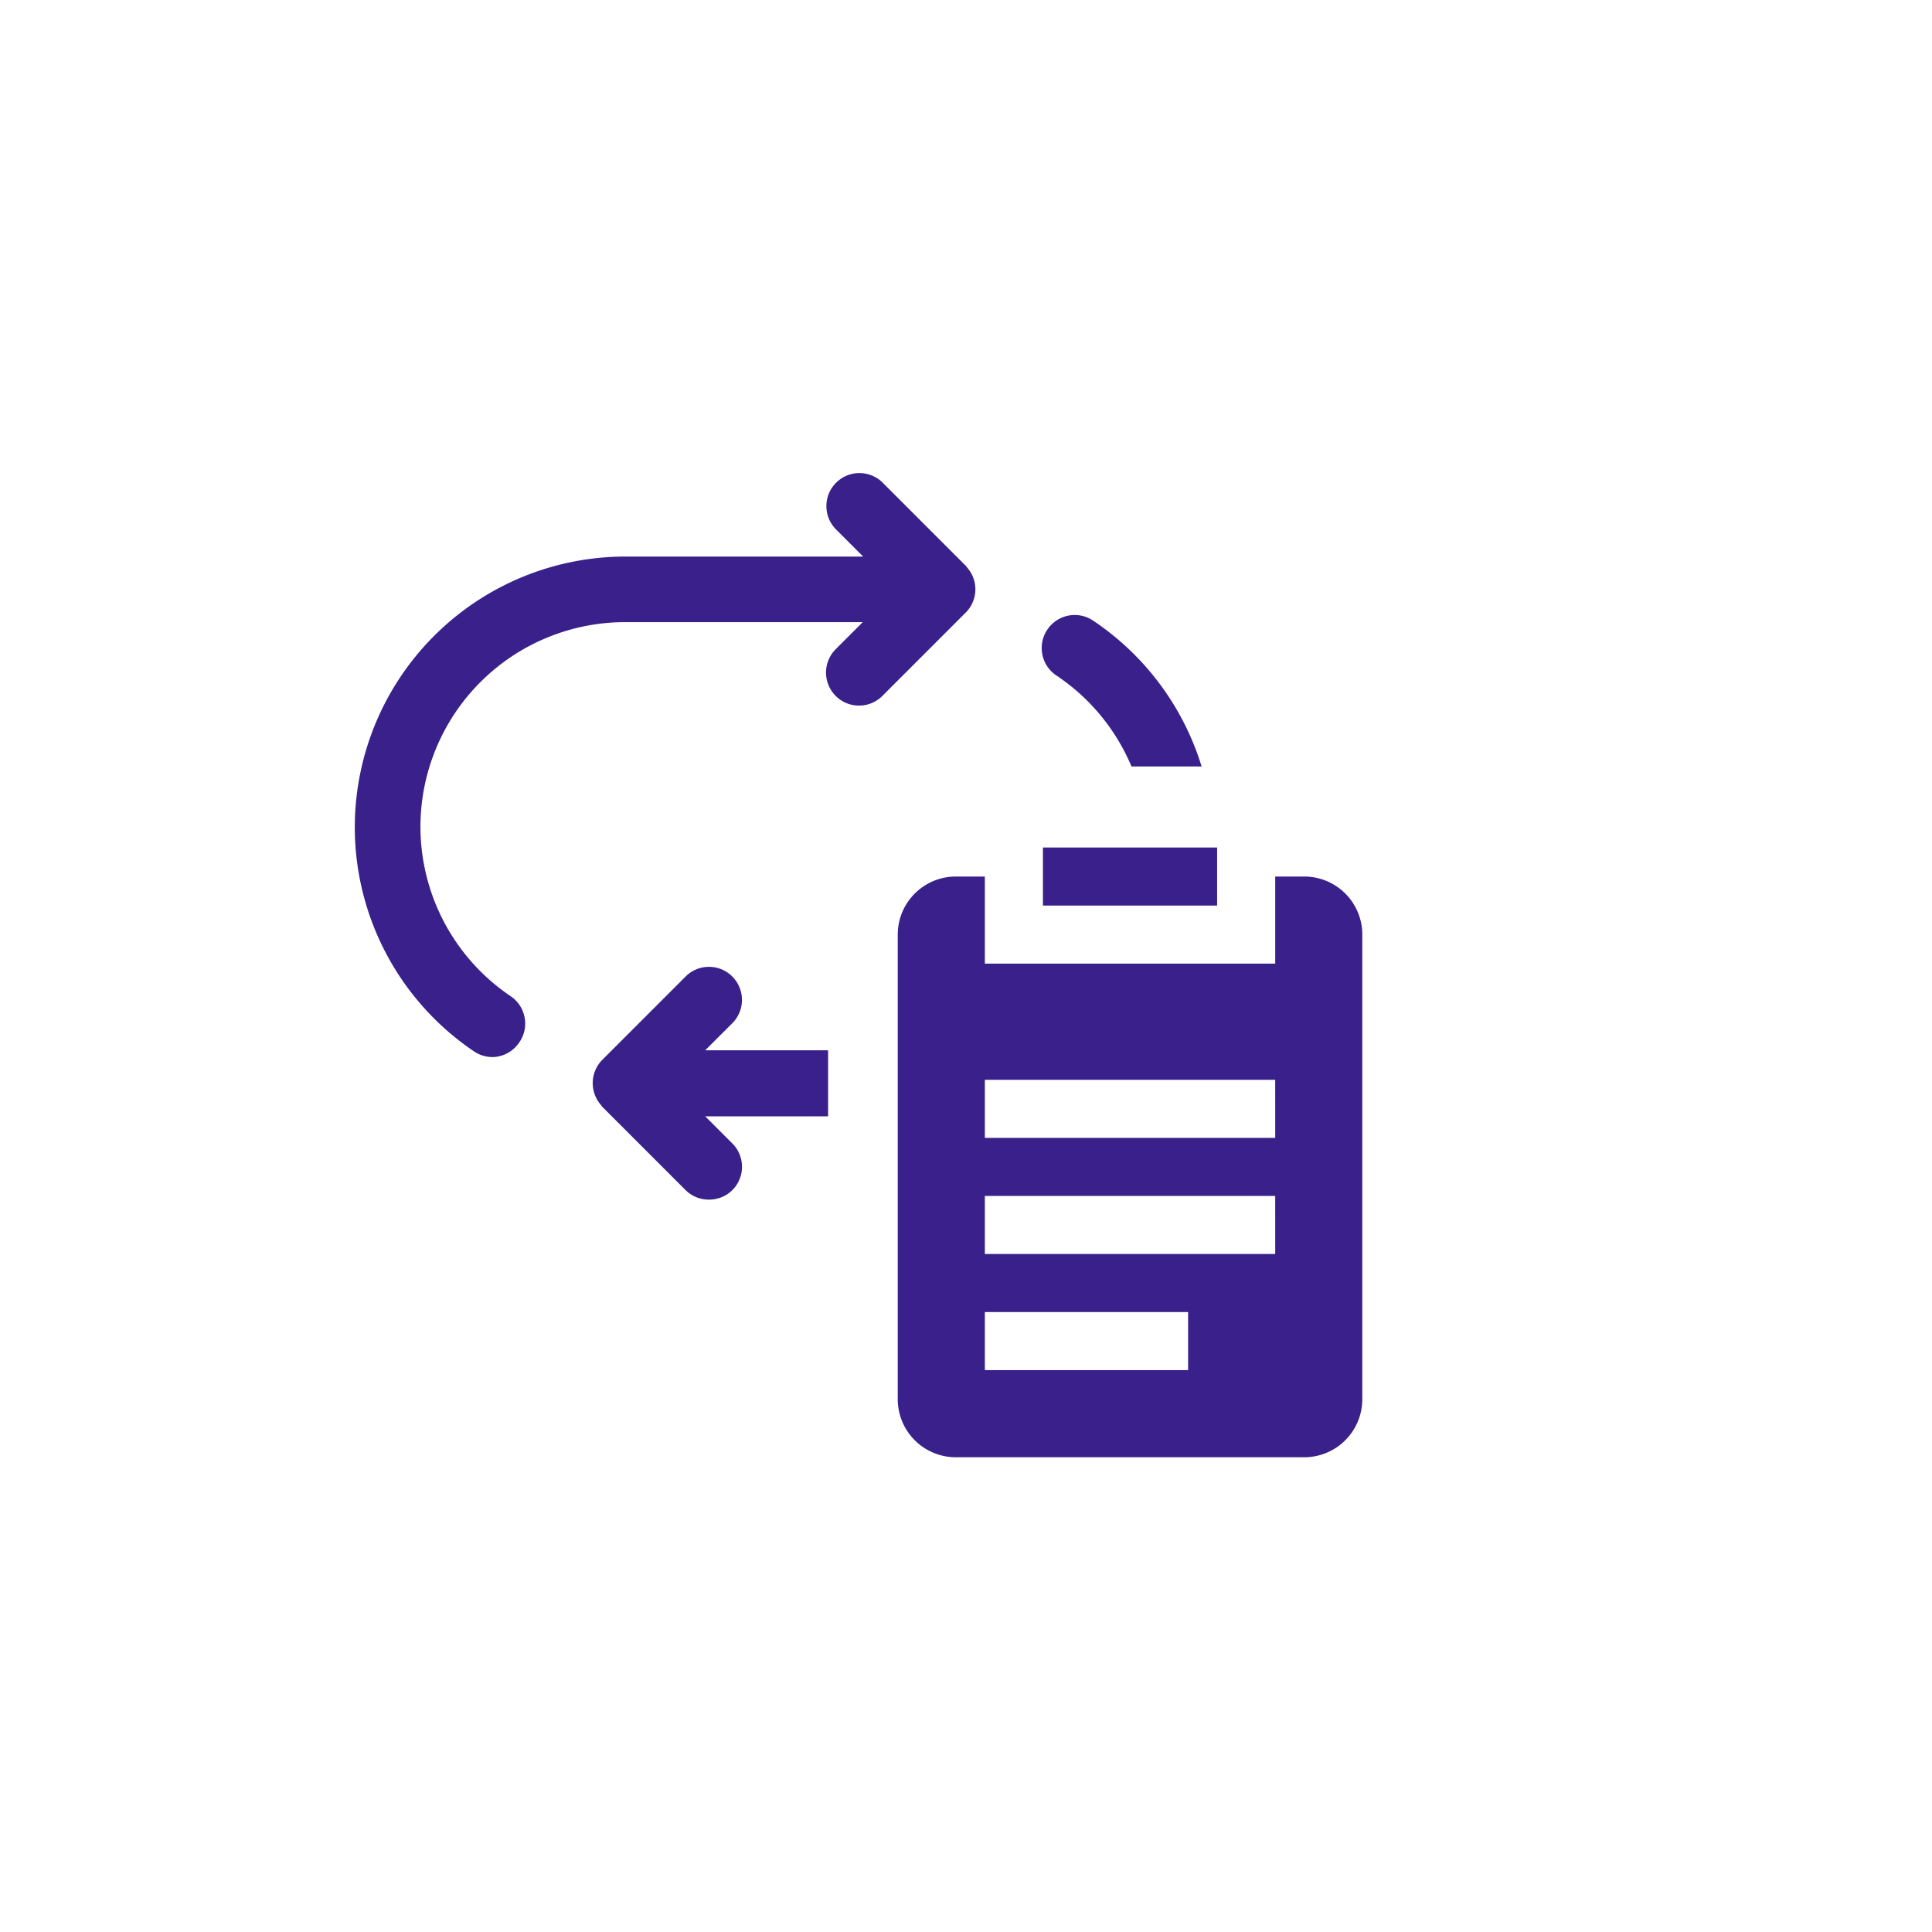
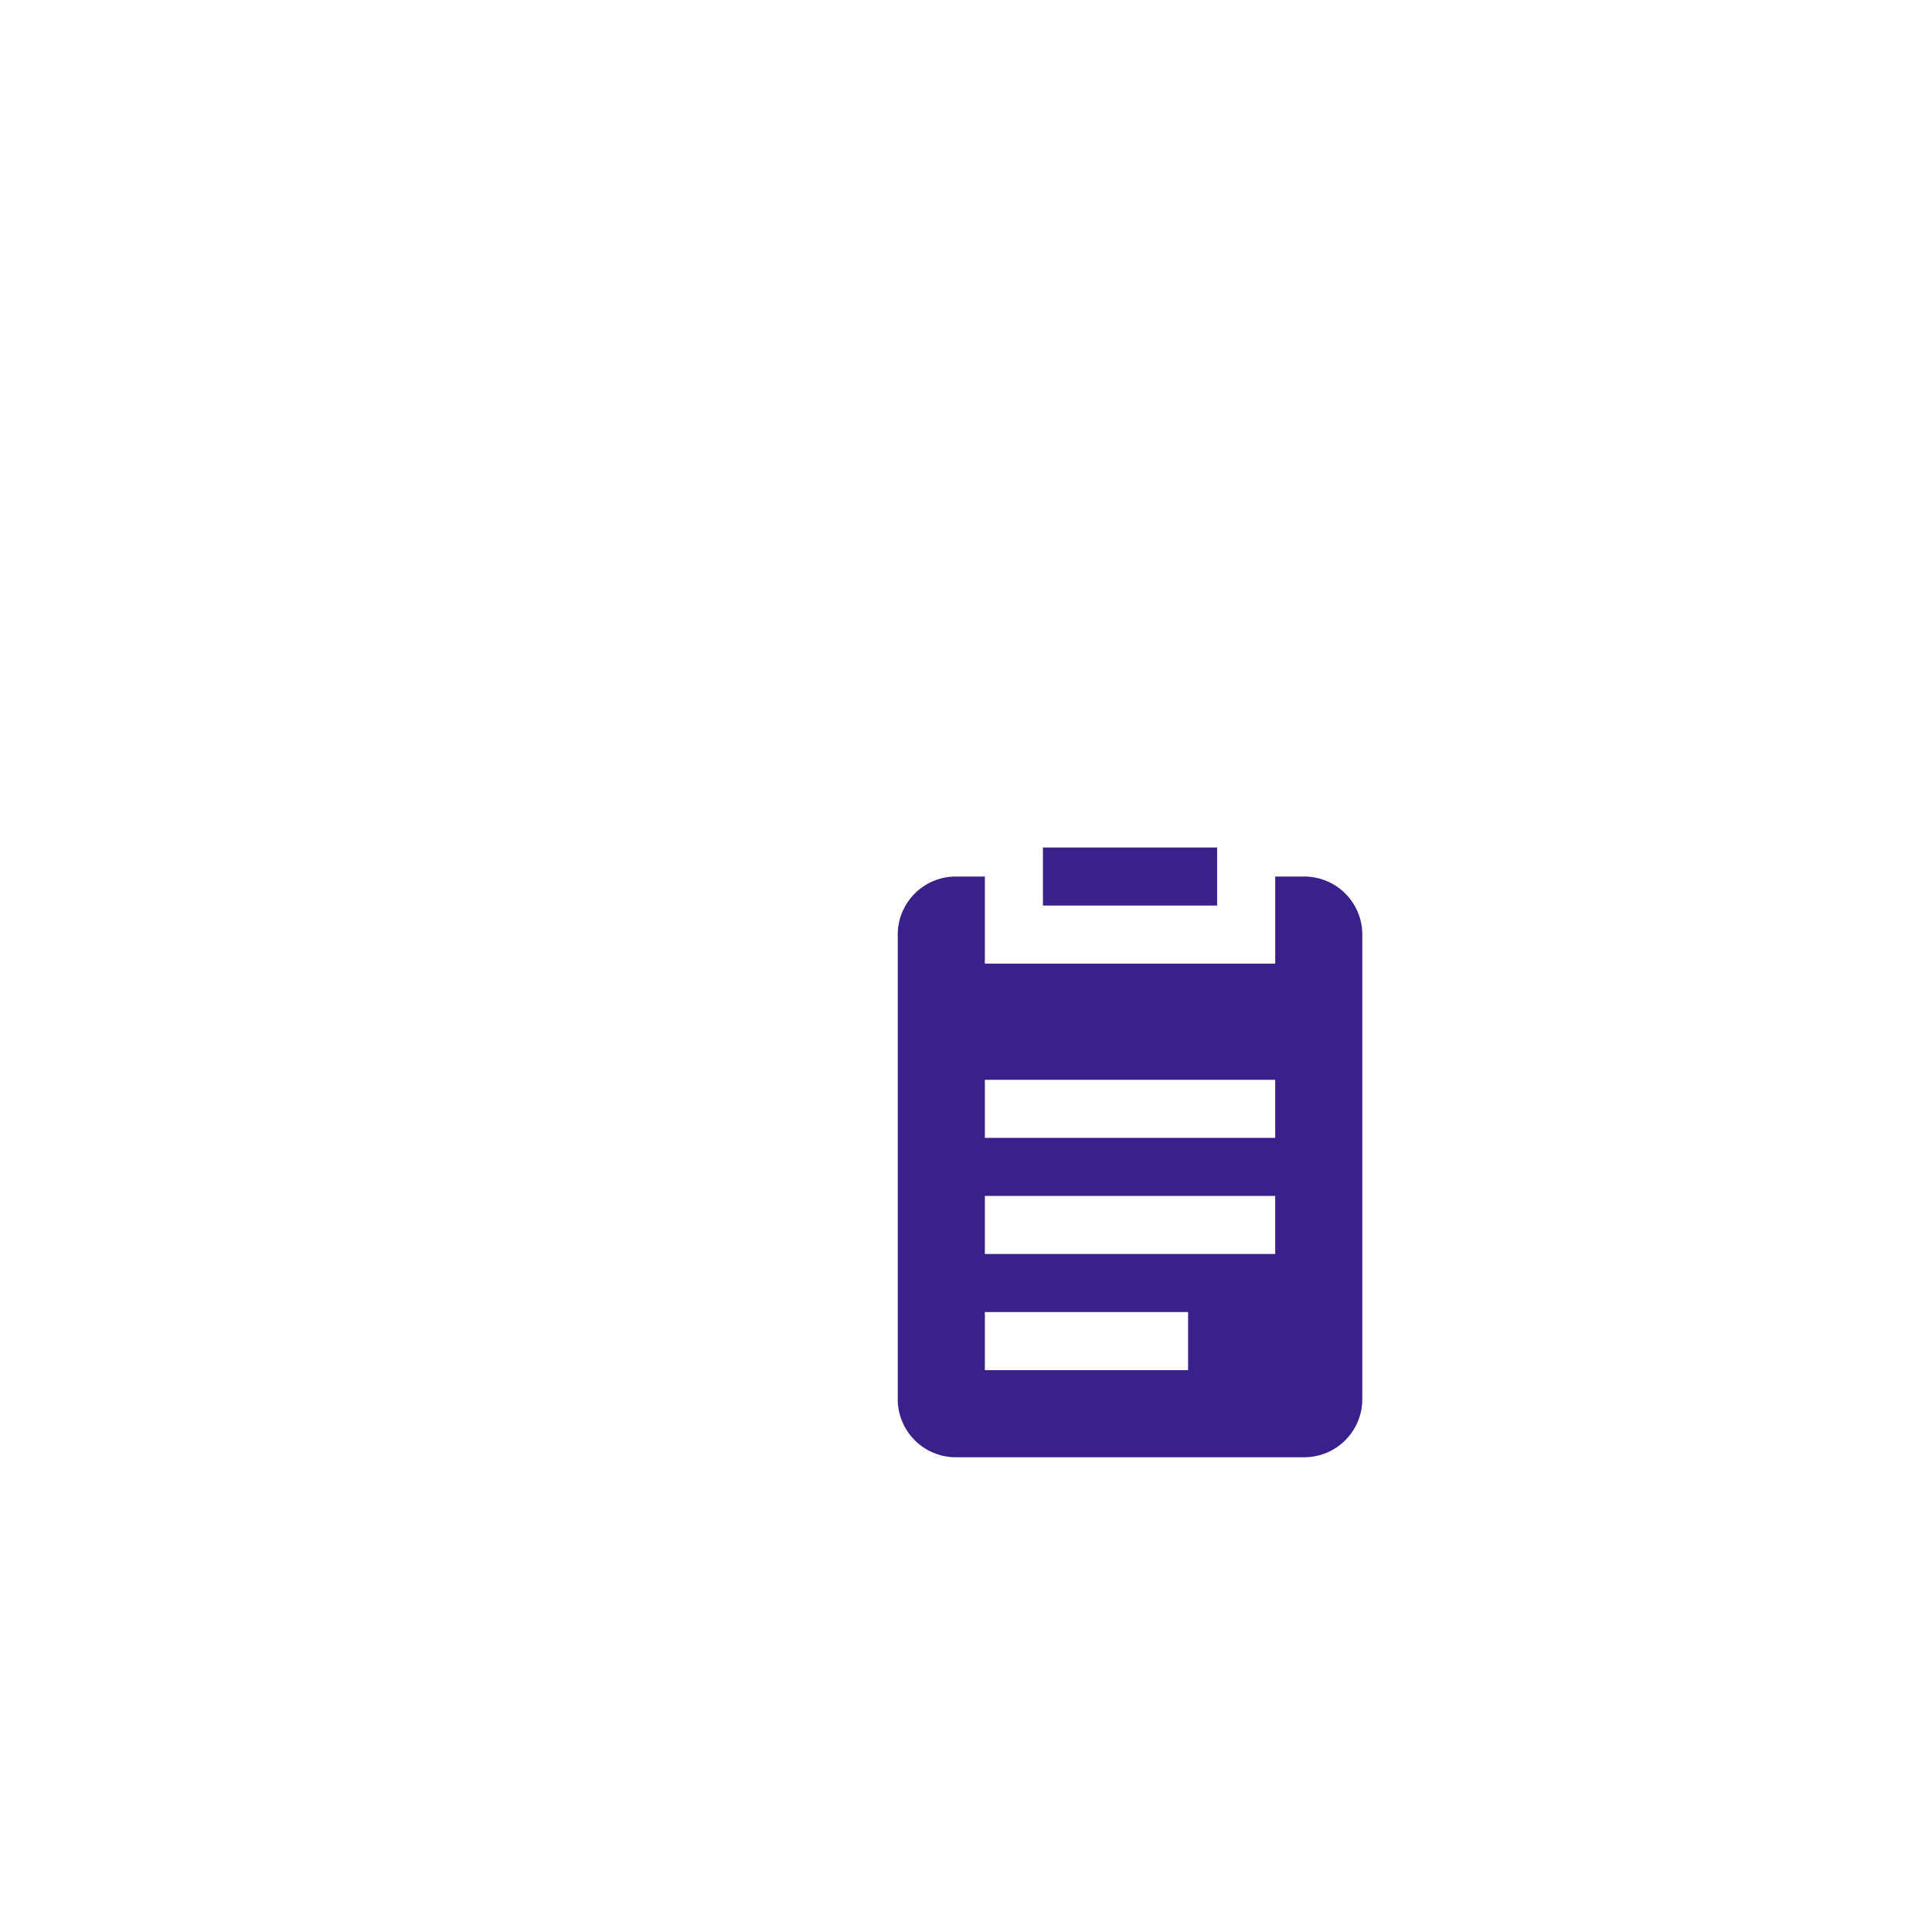
<svg xmlns="http://www.w3.org/2000/svg" width="98" height="98" viewBox="0 0 98 98">
  <g id="repeat-task" transform="translate(-3279 232)">
    <rect id="Rectangle_1064" data-name="Rectangle 1064" width="98" height="98" transform="translate(3279 -232)" fill="none" />
    <g id="repeat-task-2" data-name="repeat-task" transform="translate(2219.073 -1161.4)">
-       <path id="Subtraction_2" data-name="Subtraction 2" d="M-2201.12,1198.25a1.668,1.668,0,0,1-1.185-.49l-4.233-4.234-.014-.014v-.005h0v-.005h0l-.007-.006,0-.005,0-.005-.007-.008-.009-.01a1.684,1.684,0,0,1,.013-2.267l.013-.014.006-.006h0l.014-.014,4.233-4.233a1.664,1.664,0,0,1,1.185-.491,1.664,1.664,0,0,1,1.184.491,1.677,1.677,0,0,1,0,2.369l-1.374,1.373h6.233v3.35h-6.233l1.374,1.374a1.663,1.663,0,0,1,.491,1.185,1.661,1.661,0,0,1-.491,1.184,1.664,1.664,0,0,1-1.183.481Zm-10.971-7.231a1.666,1.666,0,0,1-.936-.287,13.719,13.719,0,0,1-6.049-11.379,13.738,13.738,0,0,1,13.723-13.722h12.064l-1.374-1.374a1.665,1.665,0,0,1-.491-1.185,1.662,1.662,0,0,1,.491-1.184,1.663,1.663,0,0,1,1.184-.491,1.664,1.664,0,0,1,1.184.491l4.233,4.234h0l.01.01h0l.006.006v.005l0,.007h0l0,.005.011.012a1.668,1.668,0,0,1,0,2.252l-.01.01-.006.007-.011.011-.006.006h0l-.014.014-4.233,4.233a1.662,1.662,0,0,1-1.184.491,1.665,1.665,0,0,1-1.184-.491,1.677,1.677,0,0,1,0-2.369l1.373-1.373h-12.063a10.385,10.385,0,0,0-10.373,10.372,10.375,10.375,0,0,0,4.573,8.6,1.666,1.666,0,0,1,.709,1.071,1.662,1.662,0,0,1-.257,1.256,1.676,1.676,0,0,1-1.378.764Zm35.97-14.74h-3.558a10.361,10.361,0,0,0-3.809-4.615,1.661,1.661,0,0,1-.712-1.066,1.666,1.666,0,0,1,.251-1.258,1.67,1.67,0,0,1,1.393-.744,1.665,1.665,0,0,1,.93.284,13.764,13.764,0,0,1,5.505,7.4Z" transform="translate(3297 -208)" fill="#3a208b" />
      <g id="noun_task_1603722" transform="translate(1105.465 972.389)">
        <g id="Group_6242" data-name="Group 6242">
          <path id="Path_7328" data-name="Path 7328" d="M20.2,3.946H11.364V1H20.2Zm7.364,1.473V28.984a2.946,2.946,0,0,1-2.946,2.946H6.946A2.946,2.946,0,0,1,4,28.984V5.418A2.946,2.946,0,0,1,6.946,2.473H8.418V6.891H23.147V2.473H24.62a2.946,2.946,0,0,1,2.945,2.945ZM18.728,24.565H8.418v2.946h10.31Zm4.418-5.891H8.418V21.62H23.147Zm0-5.891H8.418v2.946H23.147Z" transform="translate(-4 -1)" fill="#3a208b" />
        </g>
      </g>
    </g>
  </g>
</svg>